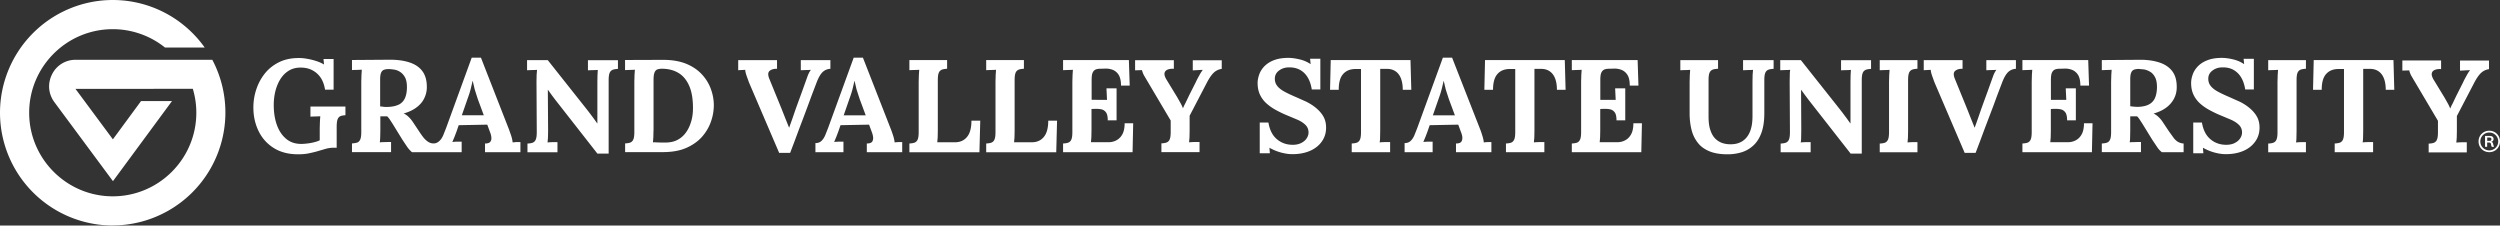
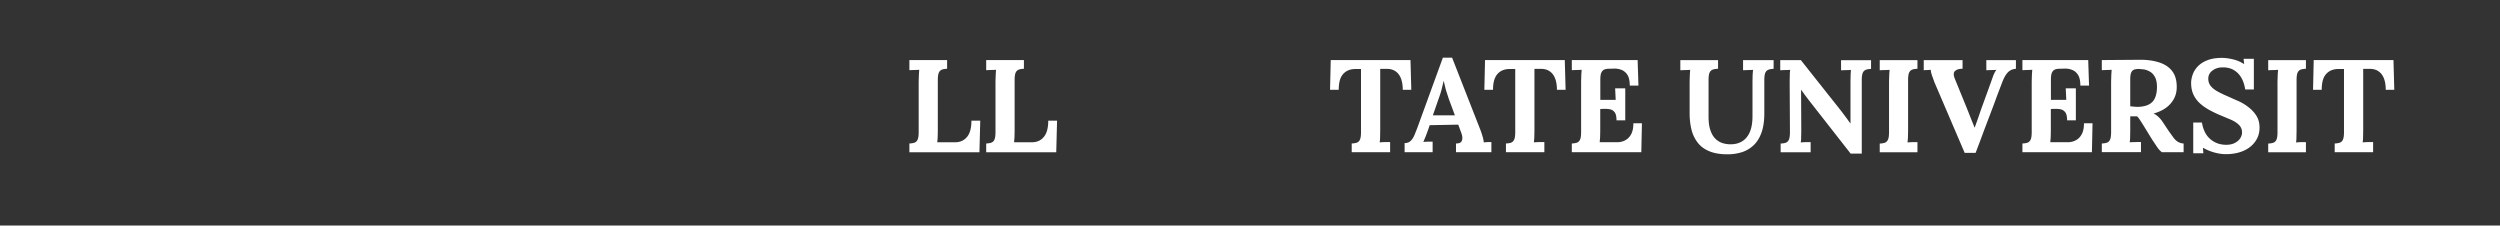
<svg xmlns="http://www.w3.org/2000/svg" width="365.85" height="33" viewBox="0 0 365.85 33">
  <rect x="0" y="0" width="365.85" height="33" fill="#333333" stroke="none" />
  <g fill="#fff">
-     <path d="M43.62 22.58c-1.38 0-2.56-.3-3.54-.91s-1.72-1.43-2.23-2.47-.77-2.19-.77-3.47a8.31 8.31 0 0 1 .41-2.6c.28-.86.69-1.64 1.24-2.34s1.25-1.26 2.09-1.68 1.82-.62 2.93-.62c.35 0 .74.03 1.17.11a9.05 9.05 0 0 1 1.32.32c.44.14.83.31 1.18.52l-.08-.81h1.48v4.49h-1.25c-.12-.72-.34-1.32-.67-1.79a3.33 3.33 0 0 0-1.25-1.08c-.5-.25-1.05-.36-1.65-.36-.67 0-1.25.15-1.75.46s-.9.72-1.22 1.23-.56 1.1-.73 1.75c-.16.66-.24 1.33-.24 2.02 0 1.1.15 2.08.46 2.94s.76 1.53 1.36 2.03 1.33.74 2.2.74c.24 0 .53-.02.87-.06a6.76 6.76 0 0 0 1-.18c.34-.08.62-.18.84-.29v-1.79l.03-1 .05-.73a8.07 8.07 0 0 1-.77.03l-.67.03v-1.48h5.12v1.27c-.22.02-.4.04-.56.08s-.3.11-.4.22c-.11.11-.19.27-.24.49s-.08.51-.08.89v3.08h-.46a4.24 4.24 0 0 0-1.11.15l-1.2.35c-.4.12-.83.22-1.31.32-.47.1-1 .14-1.58.14h0zm32.02-1.79c-.2 0-.4.03-.62.05-.03-.3-.1-.64-.23-1.03l-.31-.88-4.1-10.49h-1.35l-3.75 10.3-.43 1.08c-.15.34-.33.61-.55.81s-.48.36-.83.36a1.36 1.36 0 0 1-.75-.2c-.22-.13-.44-.31-.66-.56-.22-.26-.47-.61-.75-1.04l-.9-1.35c-.17-.25-.37-.5-.61-.73s-.48-.4-.73-.5c.76-.22 1.38-.51 1.88-.89.5-.37.87-.8 1.11-1.29a3.63 3.63 0 0 0 .4-1.54c.03-1.03-.19-1.84-.63-2.45s-1.09-1.04-1.92-1.31-1.81-.4-2.94-.39l-2.73.02-2.73.02v1.48c.14-.02.36-.03.67-.03l.77-.03-.05.73-.03 1v7.38c0 .51-.05.89-.16 1.12s-.26.38-.46.44-.45.1-.74.12v1.27h5.72v-1.48h-.46l-.65.02c-.22 0-.4.02-.54.03.03-.17.04-.41.06-.73l.02-1.02v-2.06h1c.13.13.25.28.38.46l.43.66 1.42 2.31.73 1.09c.23.31.46.56.68.73h7.26v-1.54h-.62c-.29 0-.54.03-.74.05l.34-.82.28-.74.31-.9 4.18-.08.39 1.06c.13.32.2.61.21.87.02.26-.05.46-.19.61s-.38.22-.74.22v1.27h5.18v-1.48h-.49l-.02-.03zm-17.35-5.46c-.44.21-1.01.32-1.74.32-.17 0-.33 0-.48-.03s-.3-.03-.44-.05v-3.95c0-.45.05-.78.15-1s.25-.36.45-.42c.19-.07.42-.09.69-.09.19 0 .44.03.73.07a2.21 2.21 0 0 1 .88.33c.29.18.53.44.73.79.19.35.29.83.29 1.45 0 .66-.1 1.2-.3 1.63a1.93 1.93 0 0 1-.95.96h0zm9.29 1.55l.87-2.5c.22-.6.38-1.12.48-1.56l.23-.98h.02l.29 1.24.44 1.39.89 2.4h-3.21 0zm19.83 5.58l-6.16-7.87-.52-.69-.54-.75h-.02l.04 5.97-.02 1-.06.73c.2-.03.46-.04.78-.05h.67v1.48h-4.39v-1.27c.3-.02.54-.05.74-.12a.79.79 0 0 0 .46-.44c.11-.23.16-.61.16-1.12l-.04-7.38.02-1 .06-.73c-.2.02-.46.03-.78.03l-.68.03V8.8h3.03l5.89 7.43.8 1.06.55.77h.02v-6.1l.02-1 .04-.73a8.07 8.07 0 0 1-.77.03l-.67.03V8.81h4.39v1.27c-.29.02-.52.05-.73.12a.82.82 0 0 0-.47.43c-.11.23-.16.6-.16 1.13v10.72h-1.64v.03zm4.06-1.47c.3-.02.54-.05.74-.12a.79.79 0 0 0 .46-.44c.11-.23.16-.61.16-1.12v-7.38l.03-1 .05-.73a8.07 8.07 0 0 1-.77.03l-.67.03V8.78l5.61-.02c1.27 0 2.37.19 3.31.56.93.38 1.69.89 2.29 1.53a6.31 6.31 0 0 1 1.34 2.15c.29.79.44 1.59.44 2.38a7.24 7.24 0 0 1-.41 2.39c-.28.81-.71 1.55-1.3 2.23-.59.67-1.36 1.22-2.31 1.64s-2.1.62-3.45.62h-5.51v-1.27l-.02.02zm4.16-1.88l-.02 1-.06.73c.13-.02.3-.02.53 0l.7.02h.6c.71 0 1.32-.14 1.82-.42a3.54 3.54 0 0 0 1.25-1.15c.33-.48.56-1.02.73-1.63s.23-1.22.23-1.86c0-1.31-.18-2.38-.54-3.21s-.86-1.46-1.51-1.87-1.42-.63-2.32-.66a2.31 2.31 0 0 0-.78.08c-.22.06-.37.22-.47.46-.1.23-.15.6-.15 1.1v7.41h0zm18.4 3.28l-4.43-10.34-.36-1c-.11-.34-.18-.62-.18-.83l-.56.03c-.18 0-.33.02-.47.03V8.8h5.68v1.27c-.47-.02-.83.09-1.09.31-.25.22-.26.61-.03 1.17l.89 2.18.89 2.18.56 1.42.54 1.34h.02l.46-1.29.47-1.37.49-1.35.49-1.34.48-1.34.32-.89c.15-.38.3-.66.47-.87-.2.02-.47.03-.79.03l-.69.03V8.8h4.33v1.27a1.73 1.73 0 0 0-1.14.48c-.32.31-.62.83-.9 1.58l-.65 1.7-.63 1.71-.64 1.71-.65 1.71-.63 1.7-.65 1.71h-1.58v.03zm5.3-.12v-1.33c.36 0 .65-.1.87-.31.22-.2.4-.47.55-.81l.43-1.08 3.75-10.3h1.35l4.1 10.49c.08.19.18.49.31.88s.2.73.23 1.03c.22-.03.43-.04.62-.05h.49v1.48h-5.18V21c.36 0 .61-.08.74-.22s.19-.35.19-.61a2.95 2.95 0 0 0-.21-.87l-.39-1.06-4.18.08-.31.9-.28.74-.34.82c.2-.03.46-.04.74-.05h.62v1.54h-4.12l.02.03zm4.15-5.39h3.21l-.89-2.4-.45-1.39-.29-1.24h-.02l-.23.98c-.1.44-.26.95-.48 1.56l-.87 2.5h0z" />
    <use href="#B" />
    <use href="#B" x="11.24" />
-     <path d="M162.11 17.63c0-.54-.08-.93-.25-1.17s-.4-.4-.68-.46c-.29-.06-.61-.08-.95-.07l-.5.02v3.16l-.02.98-.06.72h2.58c.39 0 .76-.08 1.11-.26a2.12 2.12 0 0 0 .89-.87c.23-.4.35-.95.35-1.64h1.25l-.09 4.23h-10.17V21c.3-.02.54-.05.74-.12a.79.79 0 0 0 .46-.44c.11-.23.16-.61.16-1.12v-7.38l.03-1 .05-.73a8.07 8.07 0 0 1-.77.03l-.67.03V8.79h9.63l.12 3.74h-1.27c0-.71-.13-1.24-.36-1.6a1.85 1.85 0 0 0-.9-.73c-.36-.12-.72-.18-1.06-.16l-.69.02c-.27 0-.5.03-.69.11-.19.07-.34.23-.45.46s-.15.61-.15 1.1v2.88H162l-.08-1.68h1.48v4.68h-1.27v.03zM16.5 33A16.52 16.52 0 0 1 0 16.5 16.52 16.52 0 0 1 16.5 0c5.36 0 10.36 2.6 13.46 6.96h-5.81c-2.16-1.74-4.87-2.69-7.65-2.69-6.75 0-12.23 5.49-12.23 12.23S9.76 28.73 16.5 28.73s12.23-5.49 12.23-12.23a12.04 12.04 0 0 0-.46-3.32l-.05-.18H11.04l5.48 7.39 4.12-5.6h4.53l-8.64 11.72-8.57-11.56c-.89-1.21-1.02-2.72-.35-4.06a3.81 3.81 0 0 1 3.47-2.14h19.99a16.52 16.52 0 0 1-14.58 24.24v.02zm175.47-19.9c-.12-.72-.32-1.32-.62-1.8a3.02 3.02 0 0 0-1.13-1.09c-.46-.24-.99-.36-1.59-.35-.55 0-1.04.15-1.45.46-.42.31-.62.71-.62 1.2 0 .4.11.74.34 1.04s.56.57 1.03.83 1.05.53 1.75.83l1.5.67c.51.26.99.56 1.42.92s.79.76 1.06 1.23.4 1.02.4 1.64c0 .76-.2 1.43-.62 2.02-.41.59-.99 1.05-1.72 1.37s-1.6.49-2.59.49c-.51 0-1.07-.08-1.67-.24s-1.16-.4-1.69-.7l.06.81h-1.48v-4.5h1.27c.18 1.08.59 1.89 1.24 2.44s1.42.82 2.32.82c.46 0 .87-.08 1.21-.25.35-.17.62-.39.81-.67s.29-.57.29-.89c0-.45-.16-.82-.47-1.12s-.71-.55-1.17-.75l-1.43-.6c-.62-.25-1.19-.53-1.72-.82s-.99-.62-1.4-.99c-.4-.37-.71-.8-.93-1.28s-.33-1.04-.33-1.67c0-.4.08-.81.23-1.24s.4-.83.75-1.2a3.83 3.83 0 0 1 1.38-.89c.58-.23 1.29-.35 2.14-.35.51 0 1.07.08 1.69.23s1.13.39 1.57.69l-.08-.79h1.5v4.49h-1.27v.02z" />
    <use href="#C" />
-     <path d="M205.55 22.27v-1.33c.35 0 .65-.1.87-.31.22-.2.4-.47.55-.81l.43-1.08 3.75-10.3h1.35l4.11 10.49a10.52 10.52 0 0 1 .3.88c.13.39.2.73.23 1.03.22-.03.42-.04.62-.05h.49v1.48h-5.18V21c.36 0 .61-.08.74-.22s.19-.35.19-.61c0-.25-.08-.55-.21-.87l-.39-1.06-4.18.08-.31.9-.28.74-.34.82c.2-.03.46-.04.74-.05h.62v1.54h-4.11v.03zm4.15-5.39h3.21l-.89-2.4-.45-1.39-.29-1.24h-.02l-.23.98a14.26 14.26 0 0 1-.48 1.56l-.87 2.5h0zm18.14-3.74c0-.69-.1-1.26-.29-1.72s-.46-.79-.82-1.02-.78-.33-1.26-.32h-.92v9.03l-.02 1-.06.73c.22-.03.5-.04.83-.05h.7v1.48h-5.62V21c.3-.02.54-.05.74-.12.19-.07.35-.21.46-.44s.16-.61.16-1.12V10.1h-.89c-.73.02-1.31.26-1.73.75s-.63 1.25-.63 2.29h-1.27l.1-4.35h11.67l.12 4.35h-1.28z" />
+     <path d="M205.55 22.27v-1.33c.35 0 .65-.1.87-.31.22-.2.4-.47.55-.81l.43-1.08 3.75-10.3h1.35l4.11 10.49a10.52 10.52 0 0 1 .3.88c.13.39.2.73.23 1.03.22-.03.42-.04.62-.05h.49v1.48h-5.18V21c.36 0 .61-.08.74-.22s.19-.35.19-.61c0-.25-.08-.55-.21-.87l-.39-1.06-4.18.08-.31.9-.28.74-.34.82c.2-.03.46-.04.74-.05h.62v1.54h-4.11v.03zm4.15-5.39h3.21l-.89-2.4-.45-1.39-.29-1.24h-.02l-.23.98a14.26 14.26 0 0 1-.48 1.56l-.87 2.5zm18.14-3.74c0-.69-.1-1.26-.29-1.72s-.46-.79-.82-1.02-.78-.33-1.26-.32h-.92v9.03l-.02 1-.06.73c.22-.03.5-.04.83-.05h.7v1.48h-5.62V21c.3-.02.54-.05.74-.12.19-.07.35-.21.46-.44s.16-.61.16-1.12V10.1h-.89c-.73.02-1.31.26-1.73.75s-.63 1.25-.63 2.29h-1.27l.1-4.35h11.67l.12 4.35h-1.28z" />
    <use href="#D" />
    <path d="M251.39 10.06c-.29.02-.52.05-.73.12a.82.82 0 0 0-.47.43c-.11.23-.16.6-.16 1.13v5.29c0 .81.08 1.48.26 1.99.17.52.4.93.69 1.23a2.71 2.71 0 0 0 .98.65 3.59 3.59 0 0 0 1.13.21c.71.03 1.31-.11 1.81-.4.5-.3.89-.75 1.16-1.37s.4-1.4.4-2.35v-5.04l.02-1 .06-.73c-.2.02-.46.03-.78.03l-.68.03V8.8h4.47v1.27c-.29.02-.52.05-.73.12a.82.82 0 0 0-.47.43c-.11.23-.16.6-.16 1.13v4.81c0 1.1-.13 2.04-.4 2.81s-.65 1.39-1.14 1.86a4.41 4.41 0 0 1-1.71 1.03 6.94 6.94 0 0 1-2.13.32c-1.08 0-1.98-.15-2.7-.46s-1.29-.73-1.7-1.29c-.42-.55-.72-1.19-.89-1.91s-.26-1.49-.26-2.31v-4.66l.03-1 .05-.73a8.07 8.07 0 0 1-.77.03l-.67.03V8.8h5.52v1.3zm19.42 12.4l-6.16-7.87-.52-.69-.54-.75h-.02l.03 5.97-.02 1a4.15 4.15 0 0 1-.06.73c.2-.03.46-.04.78-.05h.67v1.48h-4.39v-1.27c.3-.02.54-.05.74-.12a.79.79 0 0 0 .46-.44c.11-.23.16-.61.16-1.12l-.04-7.38.02-1a4.15 4.15 0 0 1 .06-.73c-.2.02-.46.03-.78.03l-.68.03V8.8h3.02l5.89 7.43.8 1.06.55.77h.02v-6.1l.02-1 .04-.73a8.07 8.07 0 0 1-.77.03l-.67.03V8.81h4.39v1.27c-.29.02-.52.05-.73.12a.82.82 0 0 0-.47.43c-.11.23-.16.6-.16 1.13v10.72h-1.64v.03zm9.78-12.4c-.29.02-.52.05-.73.12a.82.82 0 0 0-.47.43c-.11.23-.16.6-.16 1.13v7.38l-.02 1-.06.73c.2-.03.46-.04.78-.05h.67v1.48h-5.52v-1.27c.3-.02.54-.05.74-.12.19-.07.35-.21.46-.44s.16-.61.16-1.12v-7.38l.03-1 .05-.73a8.07 8.07 0 0 1-.77.03l-.67.03V8.8h5.52v1.27h0zm6.93 12.33l-4.43-10.34-.36-1c-.11-.34-.18-.62-.18-.83l-.56.03c-.16 0-.33.02-.47.03V8.8h5.68v1.27c-.47-.02-.83.09-1.09.31-.25.22-.26.61-.03 1.17l.89 2.18.89 2.18.56 1.42.54 1.34h.02l.46-1.29.47-1.37.49-1.35.49-1.34.48-1.34.32-.89c.14-.37.3-.66.47-.87-.2.02-.47.03-.79.03l-.69.03V8.8h4.33v1.27a1.73 1.73 0 0 0-1.14.48c-.32.31-.62.83-.9 1.58l-.65 1.7-.63 1.71-.65 1.71-.65 1.71-.63 1.7-.65 1.71h-1.58v.03z" />
    <use href="#D" x="65.94" />
    <path d="M307.58 22.27V21c.3-.02.54-.05.74-.12a.79.79 0 0 0 .46-.44c.11-.23.16-.61.16-1.12v-7.38l.03-1 .05-.73a8.07 8.07 0 0 1-.77.03l-.67.03V8.79l2.73-.02 2.73-.02c1.13-.02 2.11.12 2.95.39.83.27 1.48.71 1.92 1.31.45.61.66 1.42.63 2.45-.02.54-.14 1.05-.4 1.54s-.62.92-1.11 1.29-1.12.67-1.88.89c.24.1.49.27.73.5s.44.47.61.73l.9 1.35.75 1.04c.22.26.44.45.66.56a1.81 1.81 0 0 0 .75.2v1.27h-3.18c-.23-.17-.46-.4-.68-.73l-.73-1.09-1.42-2.31-.43-.66a2.56 2.56 0 0 0-.37-.46h-1v2.06l-.02 1.02a4.15 4.15 0 0 1-.06.73c.14-.02.32-.03.54-.03l.65-.02h.46v1.48h-5.72l-.02.02zm5.09-6.63c.72 0 1.3-.11 1.73-.32a1.93 1.93 0 0 0 .95-.96c.19-.43.3-.97.3-1.63 0-.62-.1-1.1-.29-1.45s-.43-.62-.73-.79-.58-.28-.88-.33l-.73-.07a2.31 2.31 0 0 0-.69.09c-.19.07-.34.2-.44.42s-.15.55-.15 1v3.95l.45.05c.15.02.31.03.48.03h0zm15.9-2.54c-.12-.72-.32-1.32-.62-1.8a3.02 3.02 0 0 0-1.13-1.09c-.46-.25-.99-.36-1.59-.35-.55 0-1.04.15-1.45.46-.42.31-.62.71-.62 1.2 0 .4.11.74.34 1.04s.56.57 1.03.83 1.05.53 1.75.83l1.5.67a7.05 7.05 0 0 1 1.42.92c.43.36.79.76 1.06 1.23s.4 1.02.4 1.64c0 .76-.2 1.43-.62 2.02-.41.59-.99 1.05-1.72 1.37s-1.6.49-2.59.49c-.51 0-1.07-.08-1.66-.24-.6-.16-1.16-.4-1.69-.7l.06.81h-1.48v-4.5h1.27c.18 1.08.59 1.89 1.24 2.44s1.42.82 2.32.82c.46 0 .87-.08 1.21-.25.35-.17.62-.39.81-.67s.29-.57.29-.89c0-.45-.16-.82-.47-1.12s-.71-.55-1.17-.75l-1.43-.6c-.62-.25-1.19-.53-1.72-.82s-1-.62-1.4-.99-.71-.8-.93-1.28-.33-1.04-.33-1.67c0-.4.08-.81.23-1.24s.4-.83.75-1.2c.35-.36.81-.67 1.39-.89.57-.23 1.29-.35 2.13-.35.51 0 1.08.08 1.69.23s1.13.39 1.57.69l-.08-.79h1.5v4.49h-1.27v.02zm8.87-3.04c-.29.02-.52.05-.73.12s-.36.21-.47.43c-.11.23-.16.6-.16 1.13v7.38l-.02 1a4.15 4.15 0 0 1-.06.73c.2-.03.46-.04.78-.05h.67v1.48h-5.52v-1.27c.3-.02.54-.05.74-.12a.79.79 0 0 0 .46-.44c.11-.23.16-.61.16-1.12v-7.38l.03-1 .05-.73a8.07 8.07 0 0 1-.77.03l-.67.03V8.8h5.52v1.27h0z" />
    <use href="#C" x="143.85" />
-     <path d="M365.85 20.7c0 .91-.71 1.57-1.57 1.57s-1.57-.66-1.57-1.57.71-1.57 1.57-1.57 1.57.66 1.57 1.57zm-.26 0a1.31 1.31 0 1 0-2.62 0 1.31 1.31 0 1 0 2.62 0zm-.94.77c-.03-.05-.06-.09-.08-.16l-.05-.25c-.04-.16-.13-.2-.28-.2h-.27v.62h-.31v-1.59h.69c.35 0 .56.16.56.46 0 .24-.18.38-.35.4.14.03.24.1.27.26l.08.3c.02.07.04.13.08.18h-.34zm-.33-1.34h-.34v.48h.34c.19 0 .27-.08.27-.24 0-.14-.08-.24-.27-.24zm-194.36 2.11v-1.26c.3-.02.54-.05.74-.12a.79.79 0 0 0 .46-.44c.11-.23.16-.6.16-1.11v-1.67l-3.9-6.59c-.13-.24-.28-.63-.3-.79l-1.01.03V8.81h5.67v1.26c-.37-.03-.68.02-.92.12s-.39.26-.44.49.03.51.23.88l1.46 2.4c.07.1.16.26.29.49l.4.71c.13.25.24.47.3.67h.02a7.42 7.42 0 0 1 .33-.69l.57-1.19.99-1.96c.06-.14.15-.32.27-.55l.37-.67a6.48 6.48 0 0 1 .37-.55l-.78.04-.69.04V8.82h4.24v1.26c-.45.07-.83.24-1.16.55-.32.3-.67.8-1.04 1.51l-1.25 2.4-1.25 2.4v2.17l-.02.99-.06.73c.22-.03.5-.04.83-.05h.7v1.48h-5.61l.02-.03zm185.45.04v-1.26c.3-.02.54-.05.74-.12a.79.79 0 0 0 .46-.44c.11-.23.16-.6.16-1.11v-1.67l-3.9-6.59c-.13-.24-.28-.63-.3-.79l-1.01.03V8.85h5.67v1.26c-.37-.03-.68.02-.92.12s-.39.26-.44.49.03.51.23.88l1.46 2.4c.07.1.16.26.29.49l.4.71c.13.25.24.47.3.67h.02a7.42 7.42 0 0 1 .33-.69l.57-1.19.99-1.96c.06-.14.15-.32.27-.55l.37-.67a6.48 6.48 0 0 1 .37-.55l-.78.04-.69.04V8.86h4.24v1.26c-.45.07-.83.24-1.16.55s-.67.8-1.04 1.51l-1.25 2.4-1.25 2.4v2.17l-.02.99-.06.73c.22-.03.5-.04.83-.05h.7v1.48h-5.61l.02-.03z" />
  </g>
  <defs>
    <path id="B" d="M133.08 22.27V21c.3-.02.54-.05.74-.12a.79.79 0 0 0 .46-.44c.11-.23.16-.61.16-1.12v-7.38l.03-1 .05-.73a8.07 8.07 0 0 1-.77.03l-.67.03V8.79h5.52v1.27c-.29.02-.52.05-.73.12a.82.82 0 0 0-.47.43c-.11.23-.16.6-.16 1.13v7.38l-.02.98-.06.72h2.58c.76 0 1.35-.26 1.78-.79.43-.52.64-1.32.64-2.37h1.29l-.12 4.62h-10.26v.02z" />
    <path id="C" d="M205.28 13.14c0-.69-.1-1.26-.29-1.72s-.46-.79-.82-1.02-.78-.33-1.26-.32h-.93v9.03l-.02 1a4.15 4.15 0 0 1-.06.73c.22-.03.5-.04.83-.05h.7v1.48h-5.62V21c.3-.02.54-.05.74-.12a.79.79 0 0 0 .46-.44c.11-.23.16-.61.16-1.12V10.1h-.89c-.73.02-1.31.26-1.74.75s-.63 1.25-.63 2.29h-1.27l.1-4.35h11.67l.12 4.35h-1.27 0z" />
    <path id="D" d="M236.56 17.63c0-.54-.08-.93-.25-1.17s-.4-.4-.68-.46-.61-.08-.95-.07l-.5.02v3.16l-.02.98-.06.72h2.58c.39 0 .76-.08 1.11-.26.36-.18.66-.46.89-.87.23-.4.35-.95.35-1.64h1.25l-.09 4.23h-10.17V21c.3-.02.54-.05.74-.12.19-.07.35-.21.46-.44s.16-.61.16-1.12v-7.38l.03-1 .05-.73a8.07 8.07 0 0 1-.77.03l-.67.03V8.79h9.63l.12 3.74h-1.27c0-.71-.12-1.24-.36-1.6s-.55-.6-.91-.73c-.35-.12-.72-.18-1.06-.16l-.69.02c-.27 0-.5.03-.69.11s-.34.23-.45.46-.15.61-.15 1.1v2.88h2.25l-.08-1.68h1.48v4.68h-1.27v.03z" />
  </defs>
</svg>